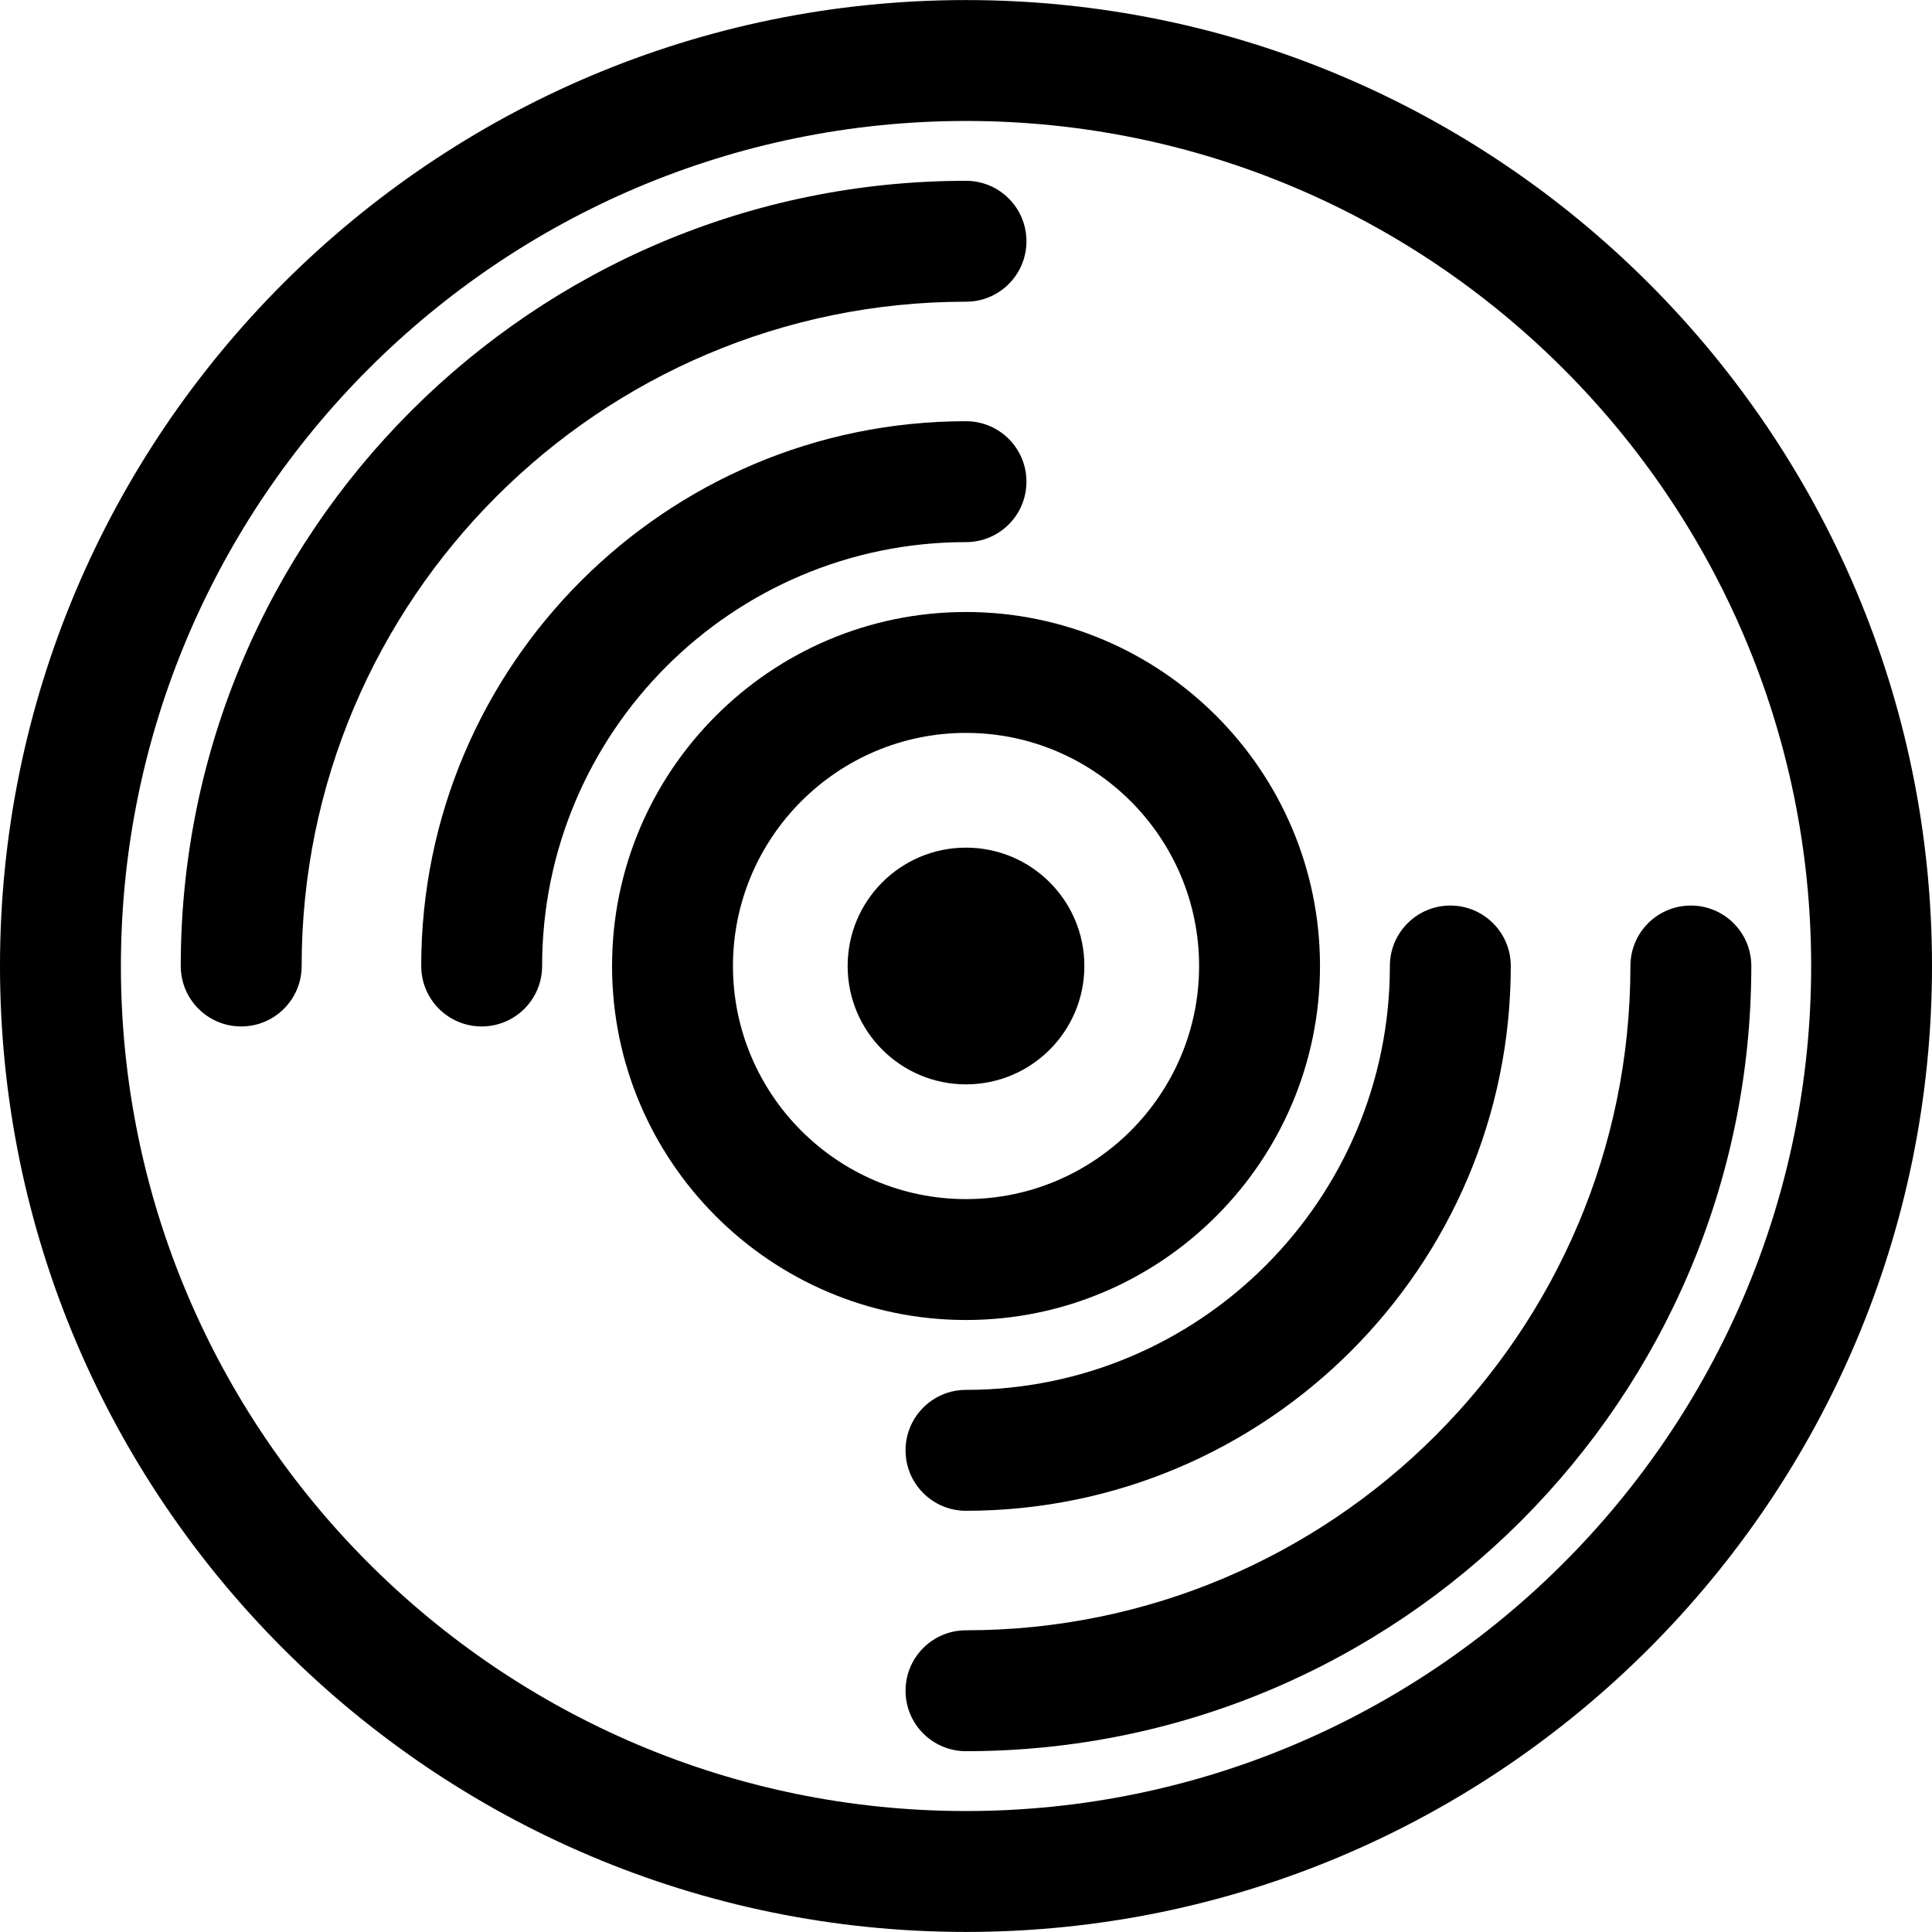
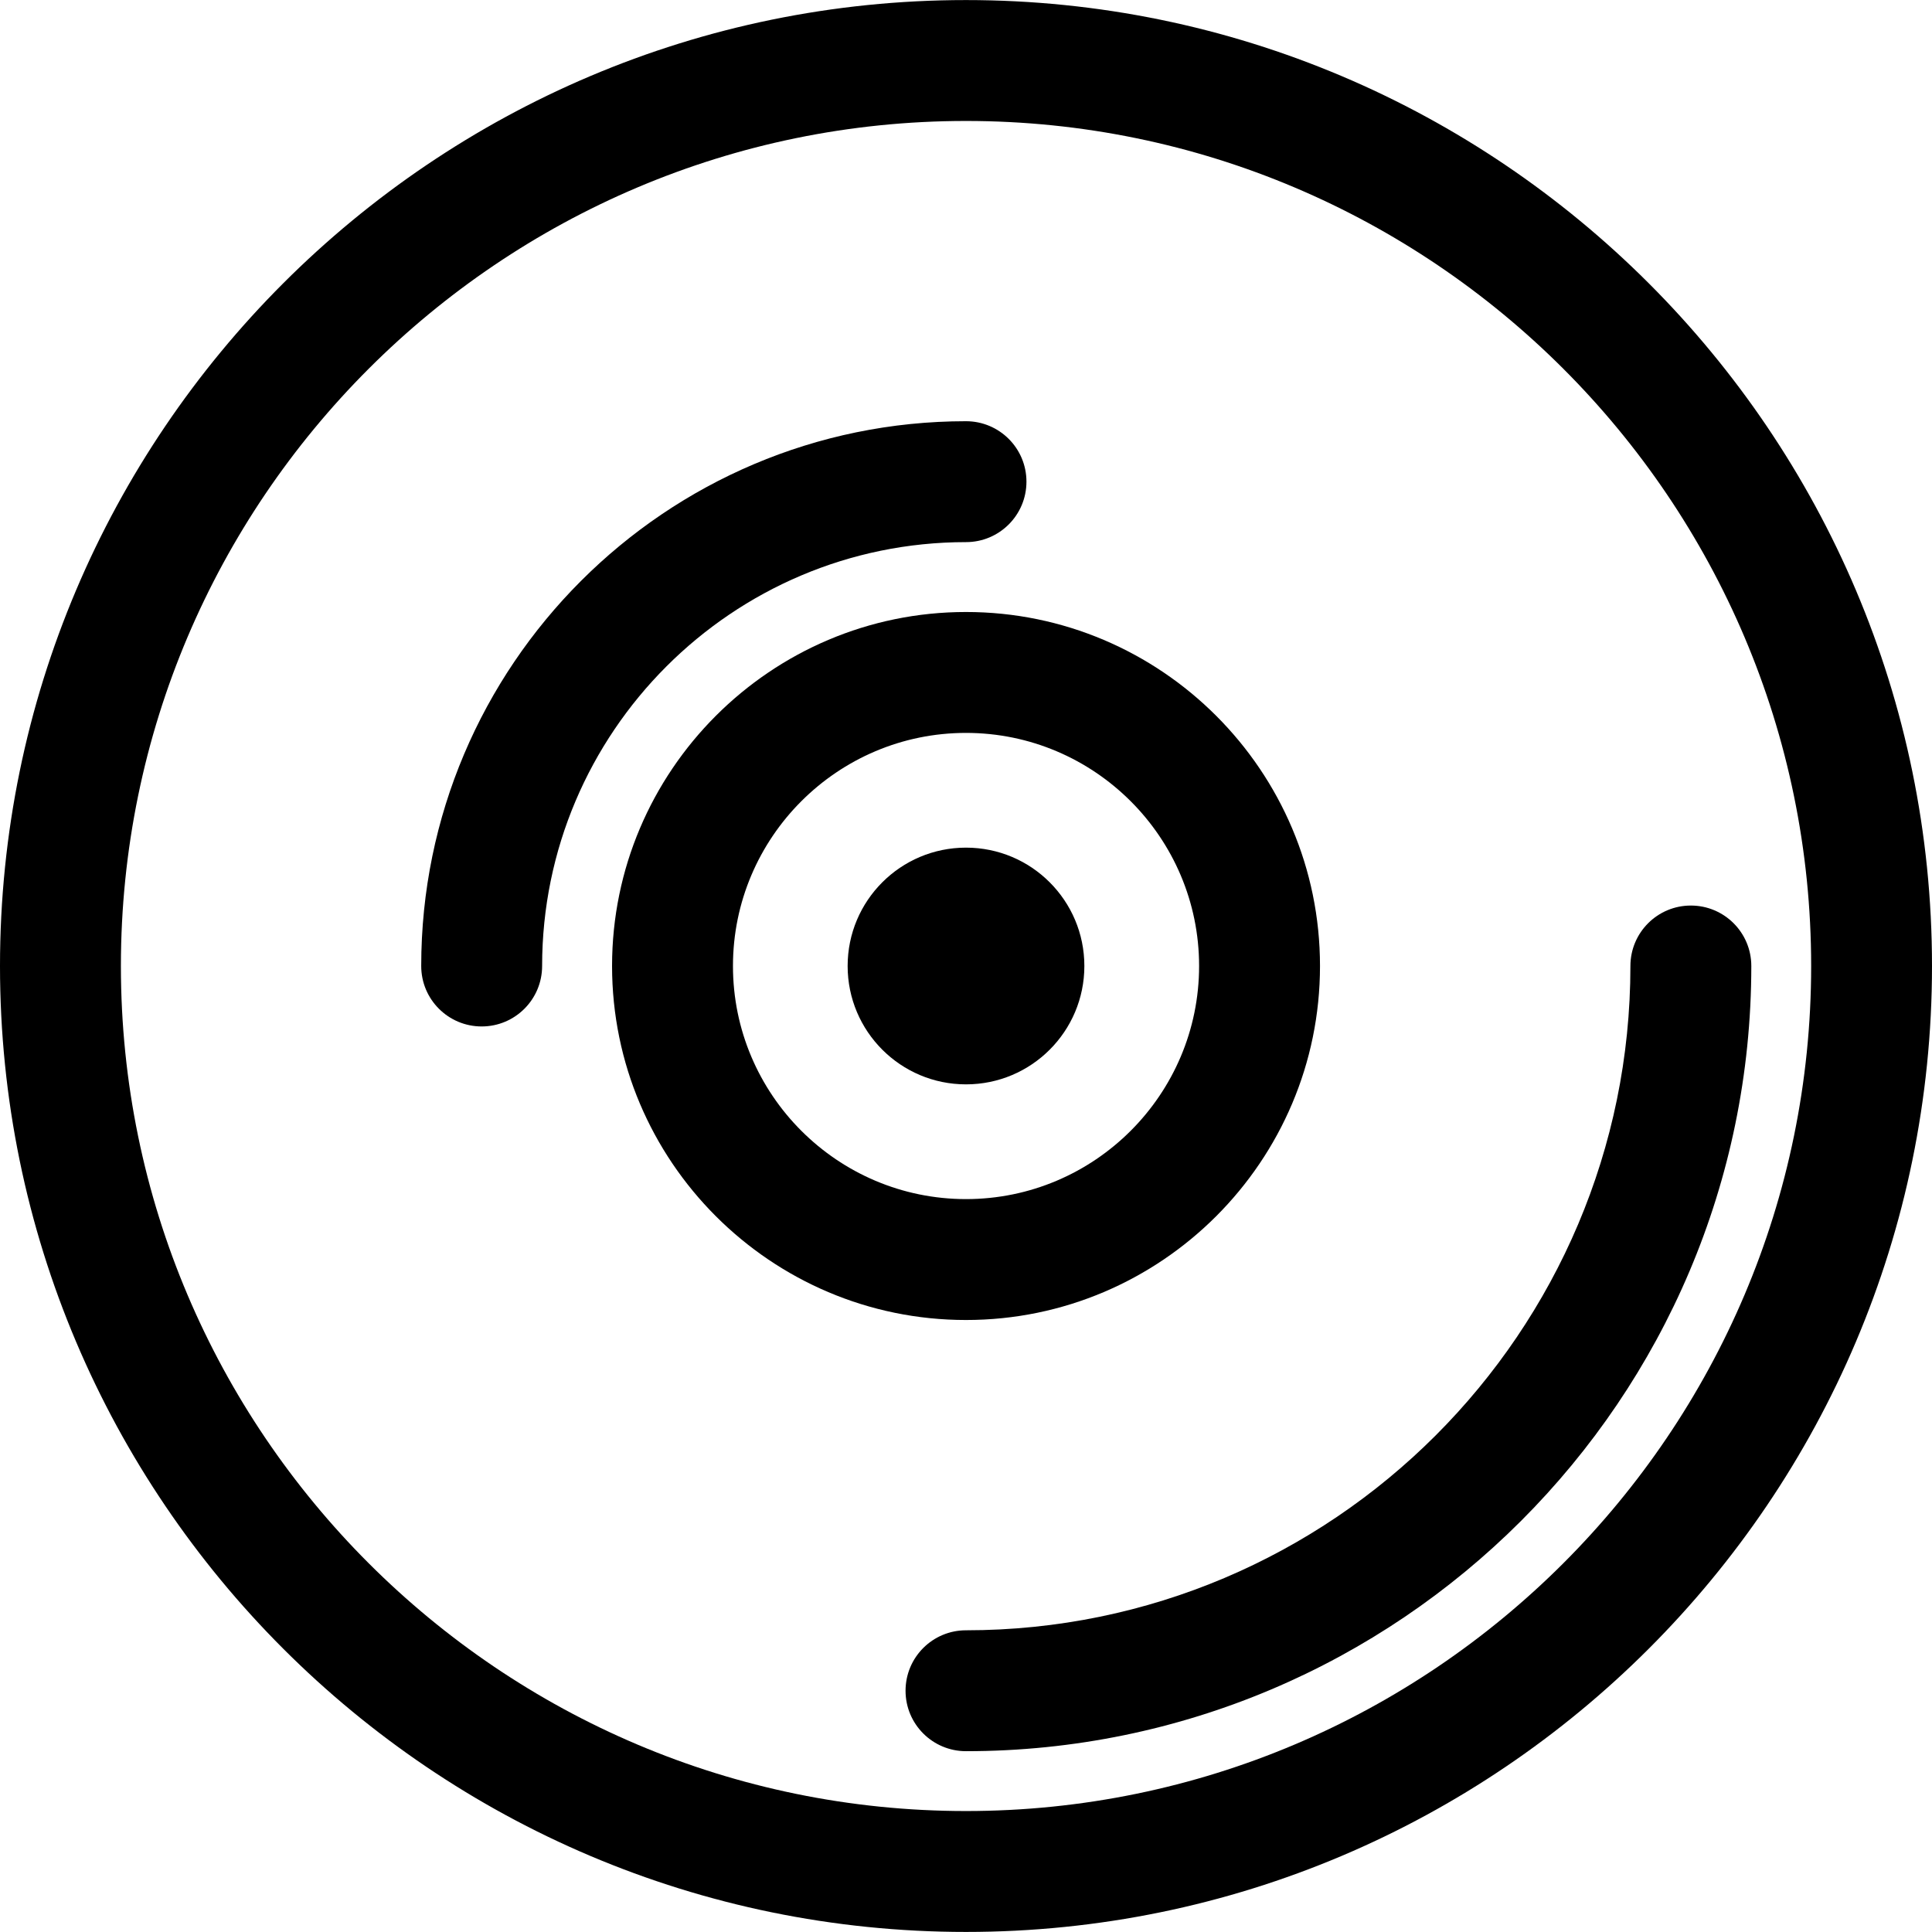
<svg xmlns="http://www.w3.org/2000/svg" fill="#000000" height="800px" width="800px" version="1.1" id="Layer_1" viewBox="0 0 511.36 511.36" xml:space="preserve">
  <g>
    <g>
      <path d="M255.68,0.016C114.688,0.016,0,114.688,0,255.68s114.688,255.664,255.68,255.664S511.36,396.672,511.36,255.68    S396.672,0.016,255.68,0.016z M255.68,479.344C132.336,479.344,32,379.008,32,255.68S132.336,32.016,255.68,32.016    c123.328,0,223.696,100.336,223.696,223.664S379.024,479.344,255.68,479.344z" />
    </g>
  </g>
  <g>
    <g>
      <path d="M255.68,161.984c-51.648,0-93.68,42.032-93.68,93.696s42.016,93.696,93.68,93.696s93.696-42.032,93.696-93.696    S307.344,161.984,255.68,161.984z M255.68,317.376c-34.016,0-61.68-27.68-61.68-61.696s27.664-61.696,61.68-61.696    c34,0,61.696,27.68,61.696,61.696C317.376,289.696,289.696,317.376,255.68,317.376z" />
    </g>
  </g>
  <g>
    <g>
      <path d="M255.68,111.488c-79.52,0-144.192,64.688-144.192,144.192c0,8.848,7.168,16,16,16c8.832,0,16-7.152,16-16    c0-61.856,50.336-112.192,112.192-112.192c8.832,0,16-7.152,16-16C271.68,118.64,264.512,111.488,255.68,111.488z" />
    </g>
  </g>
  <g>
    <g>
-       <path d="M383.872,239.68c-8.832,0-16,7.152-16,16c0,61.856-50.32,112.192-112.192,112.192c-8.832,0-16,7.152-16,16    c0,8.848,7.168,16,16,16c79.504,0,144.192-64.688,144.192-144.192C399.872,246.832,392.704,239.68,383.872,239.68z" />
-     </g>
+       </g>
  </g>
  <g>
    <g>
-       <path d="M255.68,47.856c-114.608,0-207.84,93.232-207.84,207.824c0,8.848,7.168,16,16,16c8.832,0,16-7.152,16-16    c0-96.96,78.88-175.824,175.84-175.824c8.832,0,16-7.152,16-16C271.68,55.008,264.512,47.856,255.68,47.856z" />
-     </g>
+       </g>
  </g>
  <g>
    <g>
      <path d="M447.536,239.68c-8.832,0-16,7.152-16,16c0,96.944-78.88,175.824-175.856,175.824c-8.832,0-16,7.152-16,16    c0,8.848,7.168,16,16,16c114.608,0,207.84-93.232,207.856-207.824C463.536,246.832,456.368,239.68,447.536,239.68z" />
    </g>
  </g>
  <g>
    <g>
      <circle cx="255.68" cy="255.68" r="31.328" />
    </g>
  </g>
</svg>